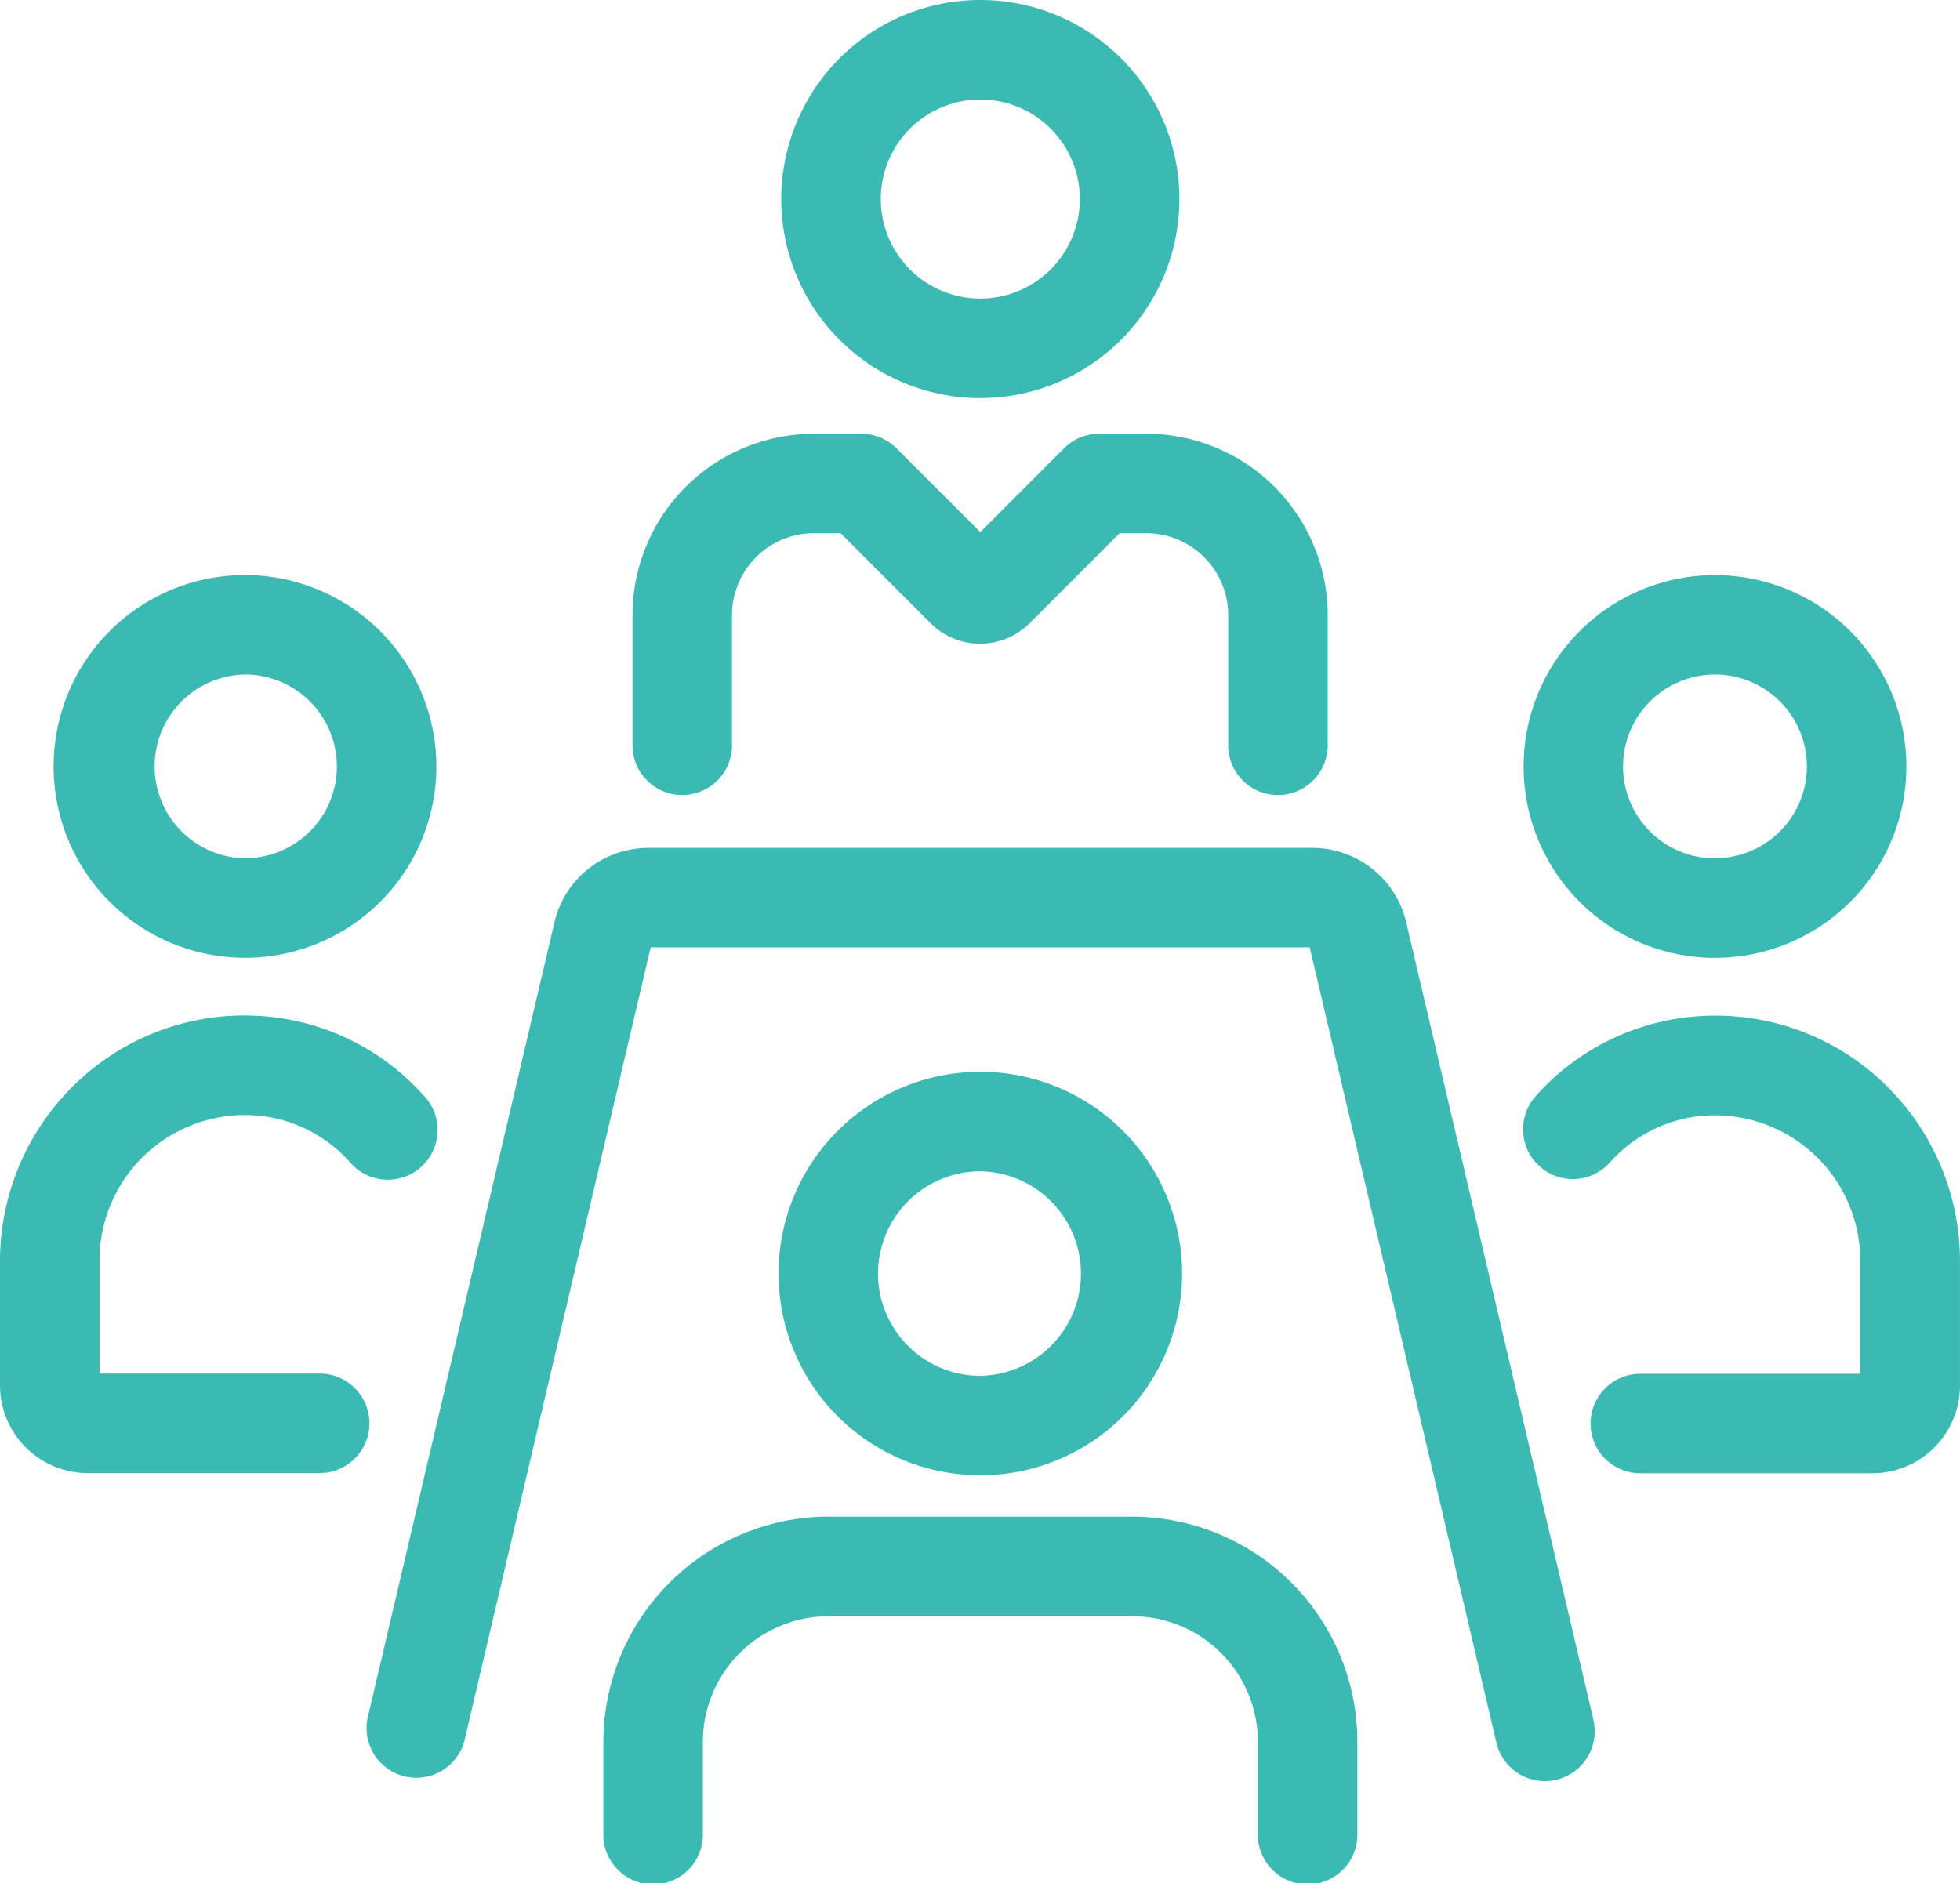
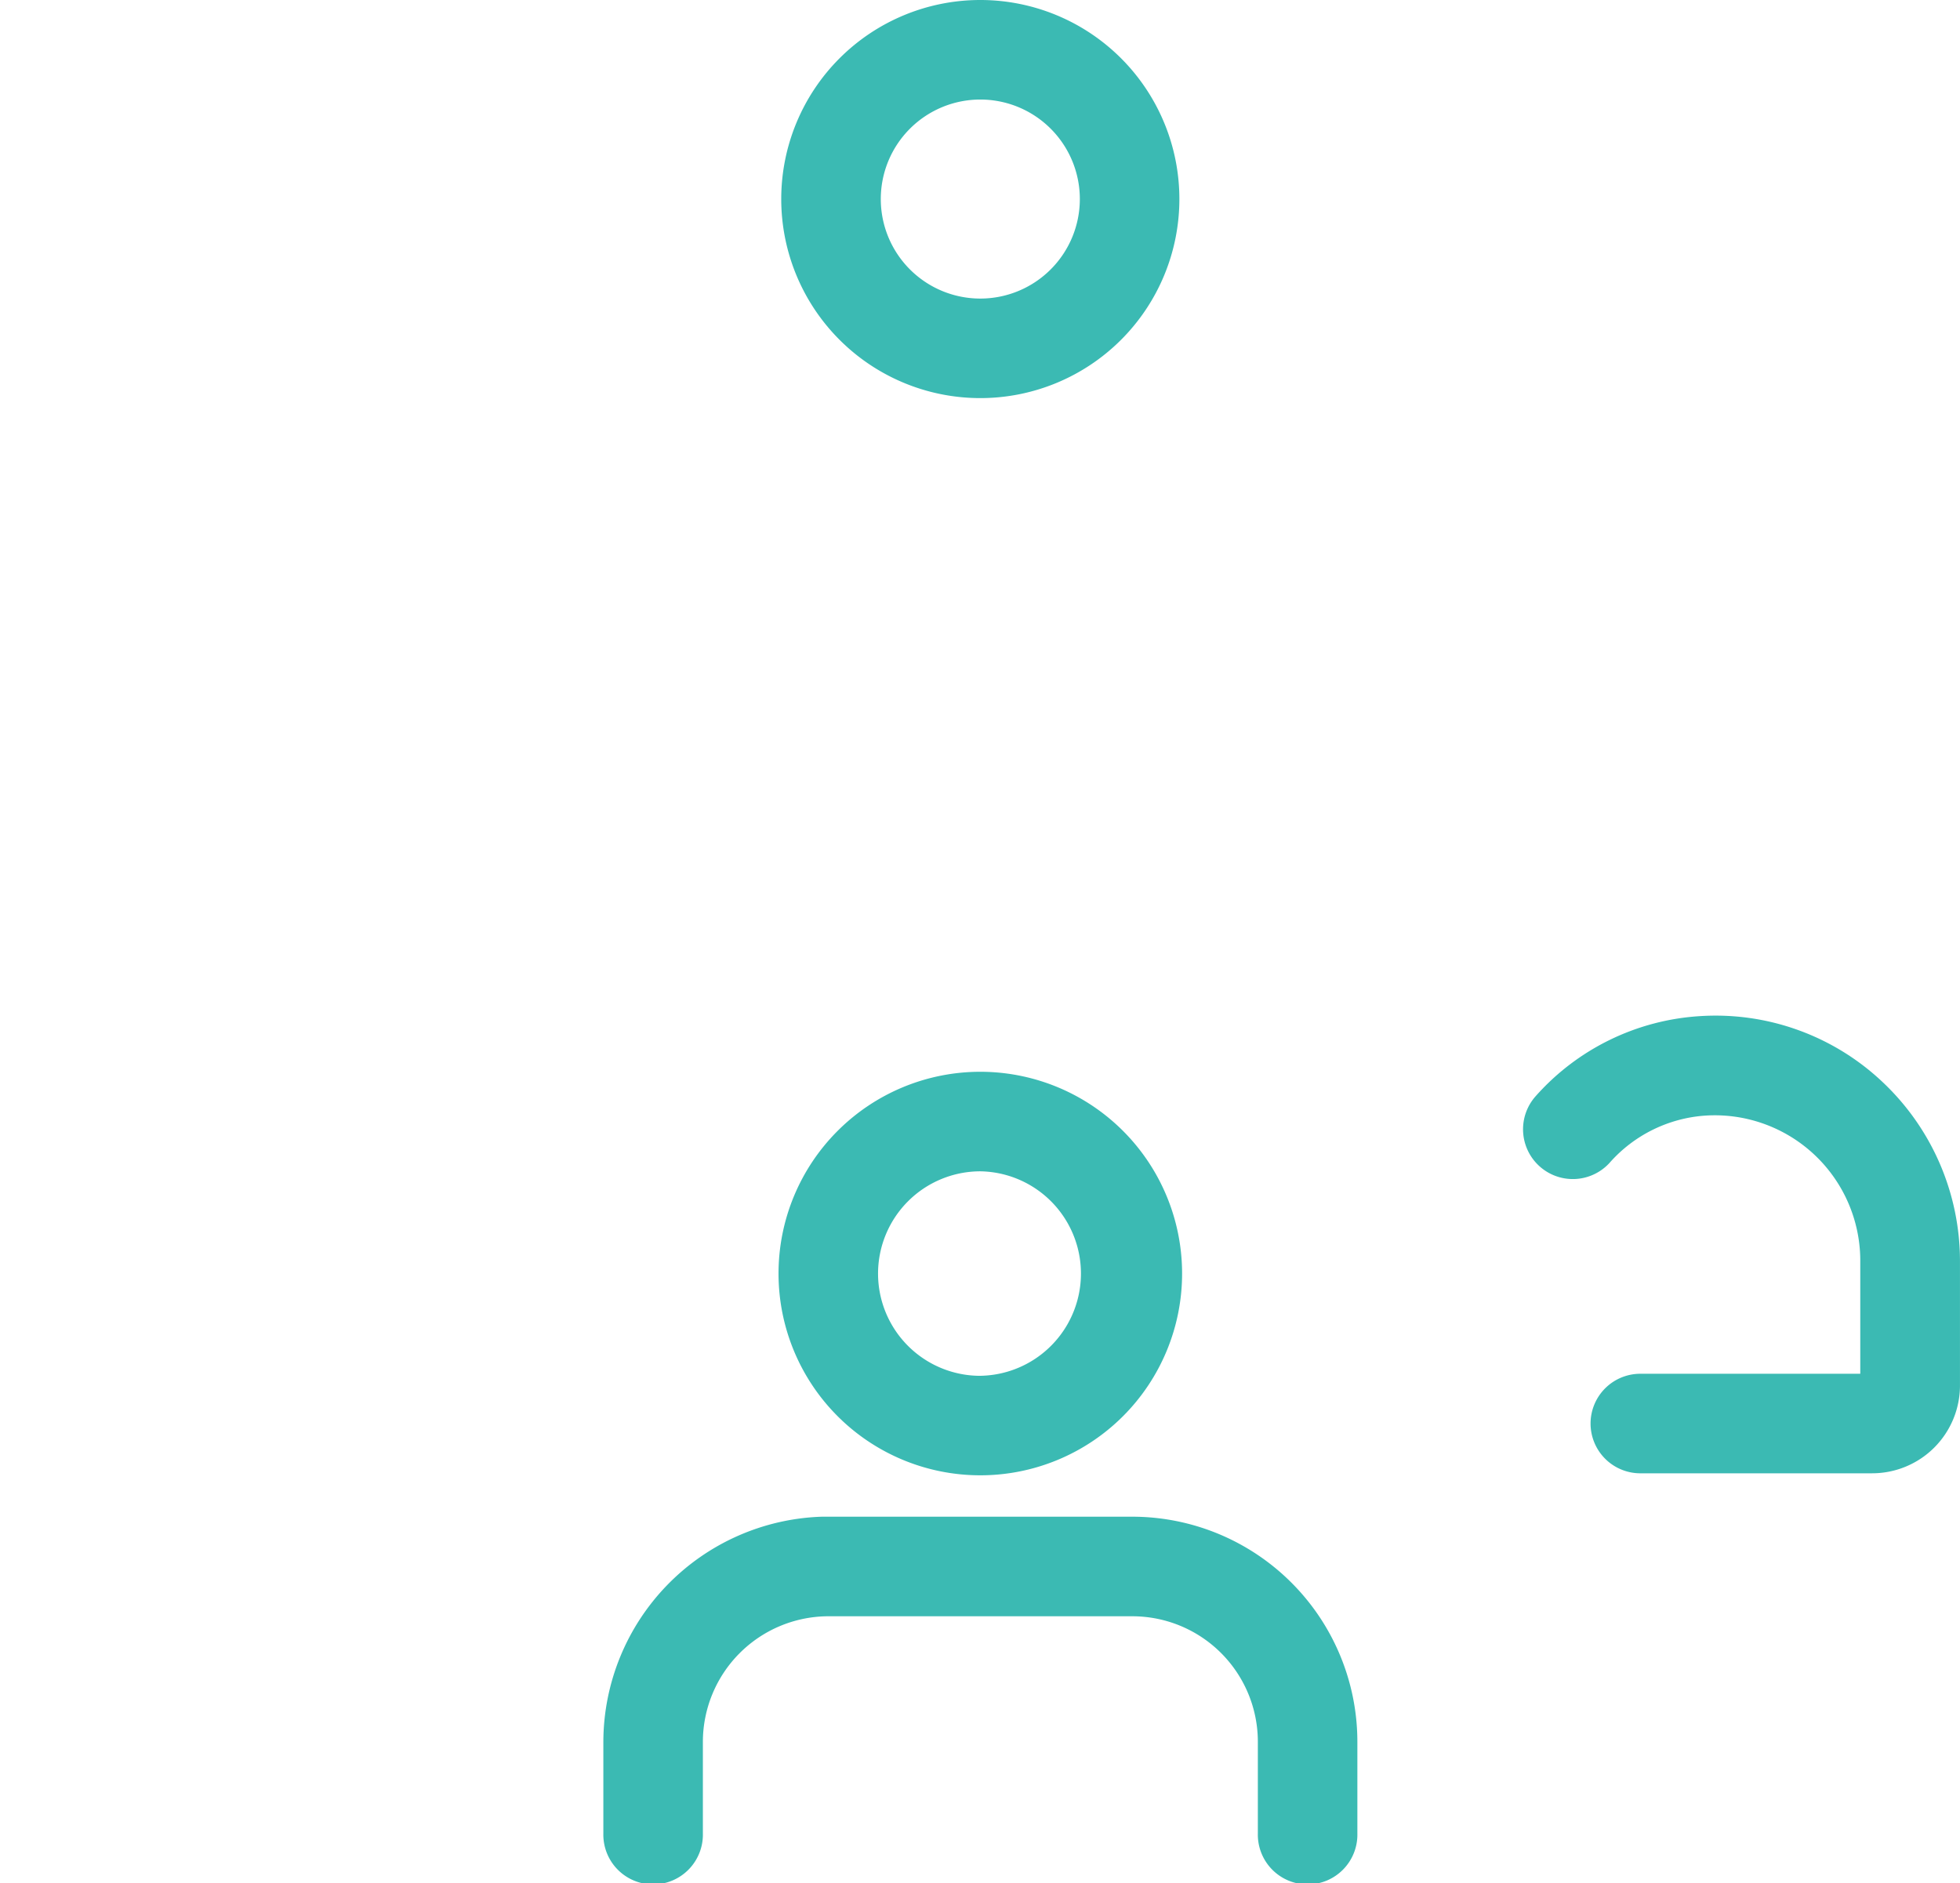
<svg xmlns="http://www.w3.org/2000/svg" width="75.882" height="72.918" viewBox="0 0 75.882 72.918">
  <g id="D_20" transform="translate(0 -10)">
    <g id="Grupo_3197" data-name="Grupo 3197" transform="translate(30.246 10)">
      <g id="Grupo_3196" data-name="Grupo 3196" transform="translate(0 0)">
        <path id="Trazado_5560" data-name="Trazado 5560" d="M211.787,10a7.707,7.707,0,1,0,7.707,7.707A7.707,7.707,0,0,0,211.787,10Zm0,11.56a3.853,3.853,0,1,1,3.853-3.853A3.853,3.853,0,0,1,211.787,21.56Z" transform="translate(-204.08 -10)" fill="#3bbab3" />
      </g>
    </g>
    <g id="Grupo_3199" data-name="Grupo 3199" transform="translate(24.487 26.792)">
      <g id="Grupo_3198" data-name="Grupo 3198" transform="translate(0 0)">
-         <path id="Trazado_5561" data-name="Trazado 5561" d="M185.118,123.3h-1.829a1.927,1.927,0,0,0-1.362.565l-3.241,3.244-3.241-3.241a1.927,1.927,0,0,0-1.362-.565h-1.842a7.028,7.028,0,0,0-7.021,7.018v5a1.927,1.927,0,1,0,3.853,0v-5a3.17,3.17,0,0,1,3.167-3.167h1.037l3.484,3.484a2.711,2.711,0,0,0,3.834,0h0l3.484-3.484h1.037a3.172,3.172,0,0,1,3.167,3.167v5a1.927,1.927,0,1,0,3.853,0v-5A7.028,7.028,0,0,0,185.118,123.3Z" transform="translate(-165.22 -123.3)" fill="#3bbab3" />
-       </g>
+         </g>
    </g>
    <g id="Grupo_3201" data-name="Grupo 3201" transform="translate(30.141 51.498)">
      <g id="Grupo_3200" data-name="Grupo 3200">
        <path id="Trazado_5562" data-name="Trazado 5562" d="M211.182,290a7.812,7.812,0,1,0,7.812,7.812A7.812,7.812,0,0,0,211.182,290Zm0,11.772a3.959,3.959,0,0,1-3.959-3.959h0a3.962,3.962,0,0,1,3.959-3.959h0a3.959,3.959,0,0,1,0,7.917Z" transform="translate(-203.37 -290)" fill="#3bbab3" />
      </g>
    </g>
    <g id="Grupo_3203" data-name="Grupo 3203" transform="translate(14.194 42.829)">
      <g id="Grupo_3202" data-name="Grupo 3202" transform="translate(0 0)">
-         <path id="Trazado_5563" data-name="Trazado 5563" d="M143.257,265.225,136.019,234.4a3.73,3.73,0,0,0-3.646-2.889H106.686a3.73,3.73,0,0,0-3.646,2.889L95.8,265.236a1.927,1.927,0,0,0,3.748.879l7.219-30.753h25.515l7.219,30.753a1.928,1.928,0,1,0,3.751-.889Z" transform="translate(-95.77 -231.51)" fill="#3bbab3" />
-       </g>
+         </g>
    </g>
    <g id="Grupo_3205" data-name="Grupo 3205" transform="translate(23.359 68.725)">
      <g id="Grupo_3204" data-name="Grupo 3204">
        <path id="Trazado_5564" data-name="Trazado 5564" d="M178.089,406.24H166.067a8.744,8.744,0,0,0-8.457,8.709v3.557a1.927,1.927,0,1,0,3.853,0v-3.557a4.87,4.87,0,0,1,4.8-4.854H178.1a4.86,4.86,0,0,1,4.849,4.854v3.557a1.927,1.927,0,1,0,3.853,0v-3.557A8.717,8.717,0,0,0,178.089,406.24Z" transform="translate(-157.61 -406.24)" fill="#3bbab3" />
      </g>
    </g>
    <g id="Grupo_3207" data-name="Grupo 3207" transform="translate(58.986 32.268)">
      <g id="Grupo_3206" data-name="Grupo 3206" transform="translate(0 0)">
-         <path id="Trazado_5565" data-name="Trazado 5565" d="M405.41,160.25a7.41,7.41,0,1,0,7.41,7.41A7.41,7.41,0,0,0,405.41,160.25Zm0,10.967a3.559,3.559,0,0,1,0-7.118h0v0a3.557,3.557,0,1,1,0,7.114Z" transform="translate(-398 -160.25)" fill="#3bbab3" />
-       </g>
+         </g>
    </g>
    <g id="Grupo_3209" data-name="Grupo 3209" transform="translate(58.95 49.324)">
      <g id="Grupo_3208" data-name="Grupo 3208">
        <path id="Trazado_5566" data-name="Trazado 5566" d="M411.7,277.915a9.407,9.407,0,0,0-7.093-2.562,9.264,9.264,0,0,0-6.361,3.112,1.927,1.927,0,0,0,2.868,2.574,5.433,5.433,0,0,1,3.724-1.836,5.632,5.632,0,0,1,5.976,5.265q.012.183.011.367V289.2h-8.471a1.927,1.927,0,1,0,0,3.853h8.937a3.4,3.4,0,0,0,3.394-3.4v-4.835A9.528,9.528,0,0,0,411.7,277.915Z" transform="translate(-397.754 -275.333)" fill="#3bbab3" />
      </g>
    </g>
    <g id="Grupo_3211" data-name="Grupo 3211" transform="translate(2.075 32.265)">
      <g id="Grupo_3210" data-name="Grupo 3210" transform="translate(0 0)">
-         <path id="Trazado_5567" data-name="Trazado 5567" d="M21.41,160.23a7.41,7.41,0,1,0,7.41,7.41A7.421,7.421,0,0,0,21.41,160.23Zm0,10.967a3.558,3.558,0,0,1,0-7.115h0a3.557,3.557,0,0,1,0,7.114Z" transform="translate(-14 -160.23)" fill="#3bbab3" />
-       </g>
+         </g>
    </g>
    <g id="Grupo_3213" data-name="Grupo 3213" transform="translate(0 49.314)">
      <g id="Grupo_3212" data-name="Grupo 3212">
-         <path id="Trazado_5568" data-name="Trazado 5568" d="M16.433,278.4a9.263,9.263,0,0,0-6.36-3.112,9.4,9.4,0,0,0-7.087,2.563A9.528,9.528,0,0,0,0,284.767V289.6a3.4,3.4,0,0,0,3.394,3.386h8.937a1.927,1.927,0,1,0,0-3.853H3.853v-4.368a5.632,5.632,0,0,1,5.621-5.643q.184,0,.367.011a5.434,5.434,0,0,1,3.724,1.836,1.927,1.927,0,1,0,2.868-2.574Z" transform="translate(0 -275.264)" fill="#3bbab3" />
-       </g>
+         </g>
    </g>
  </g>
</svg>